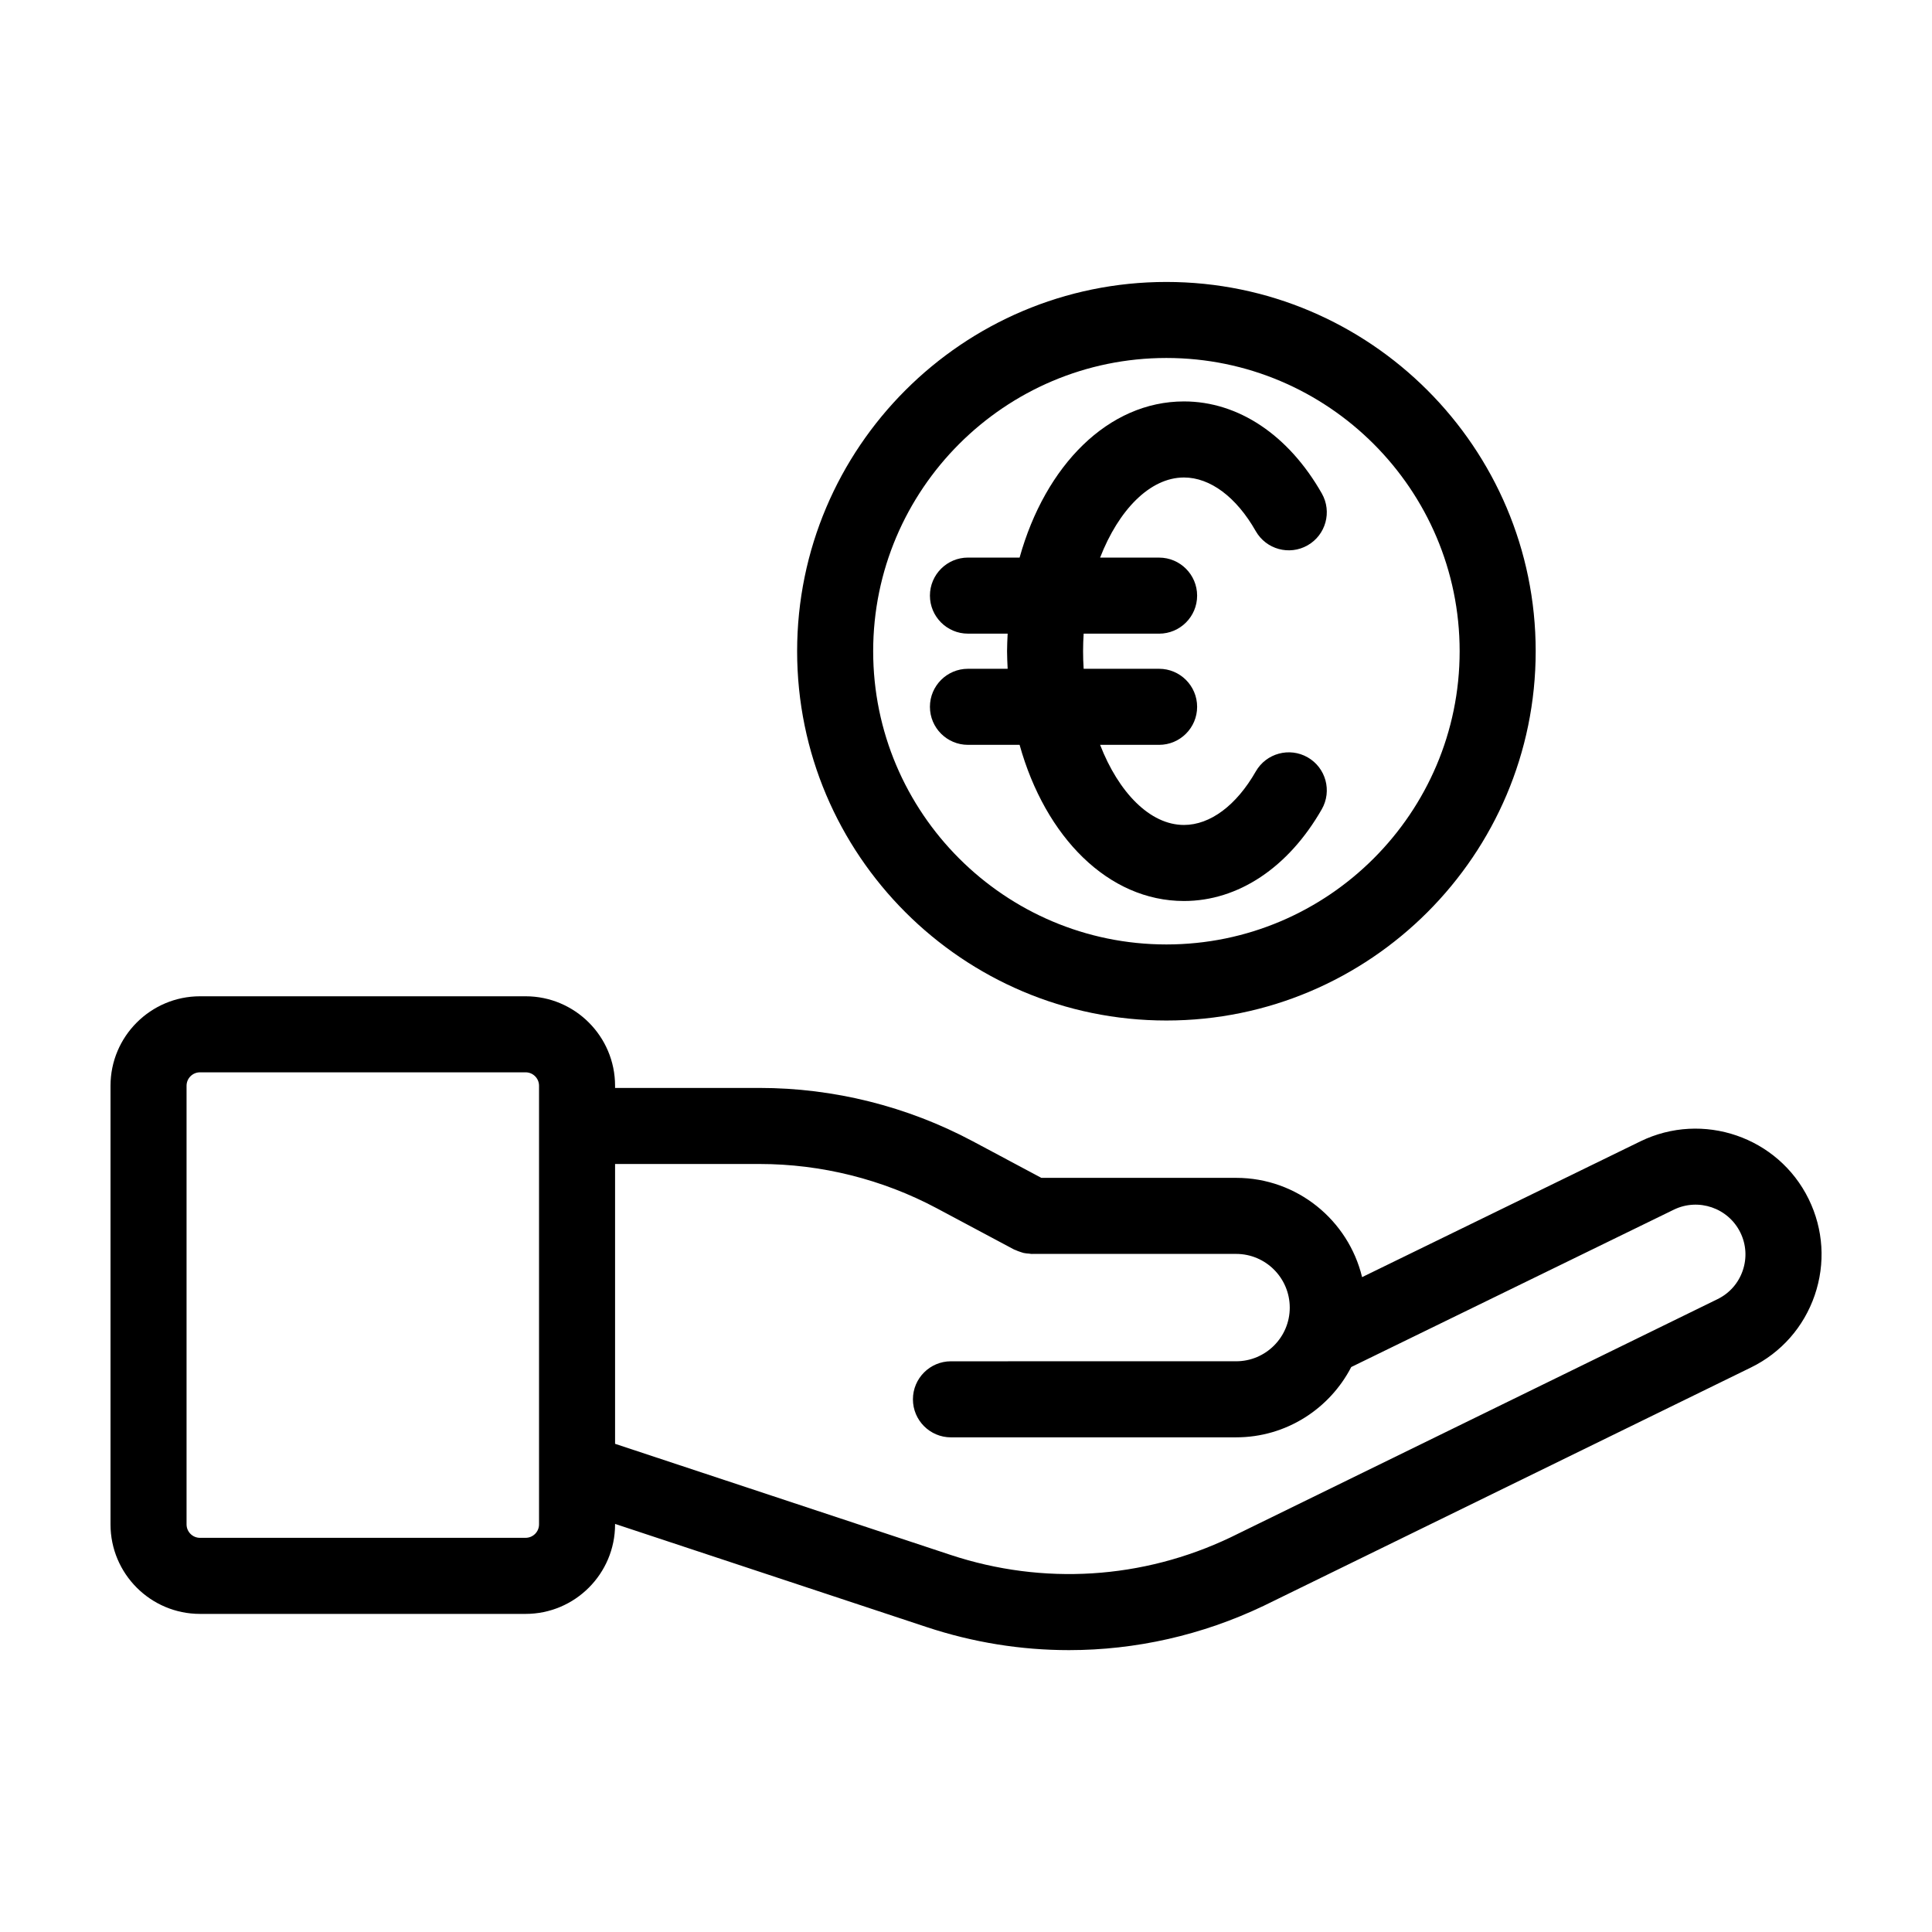
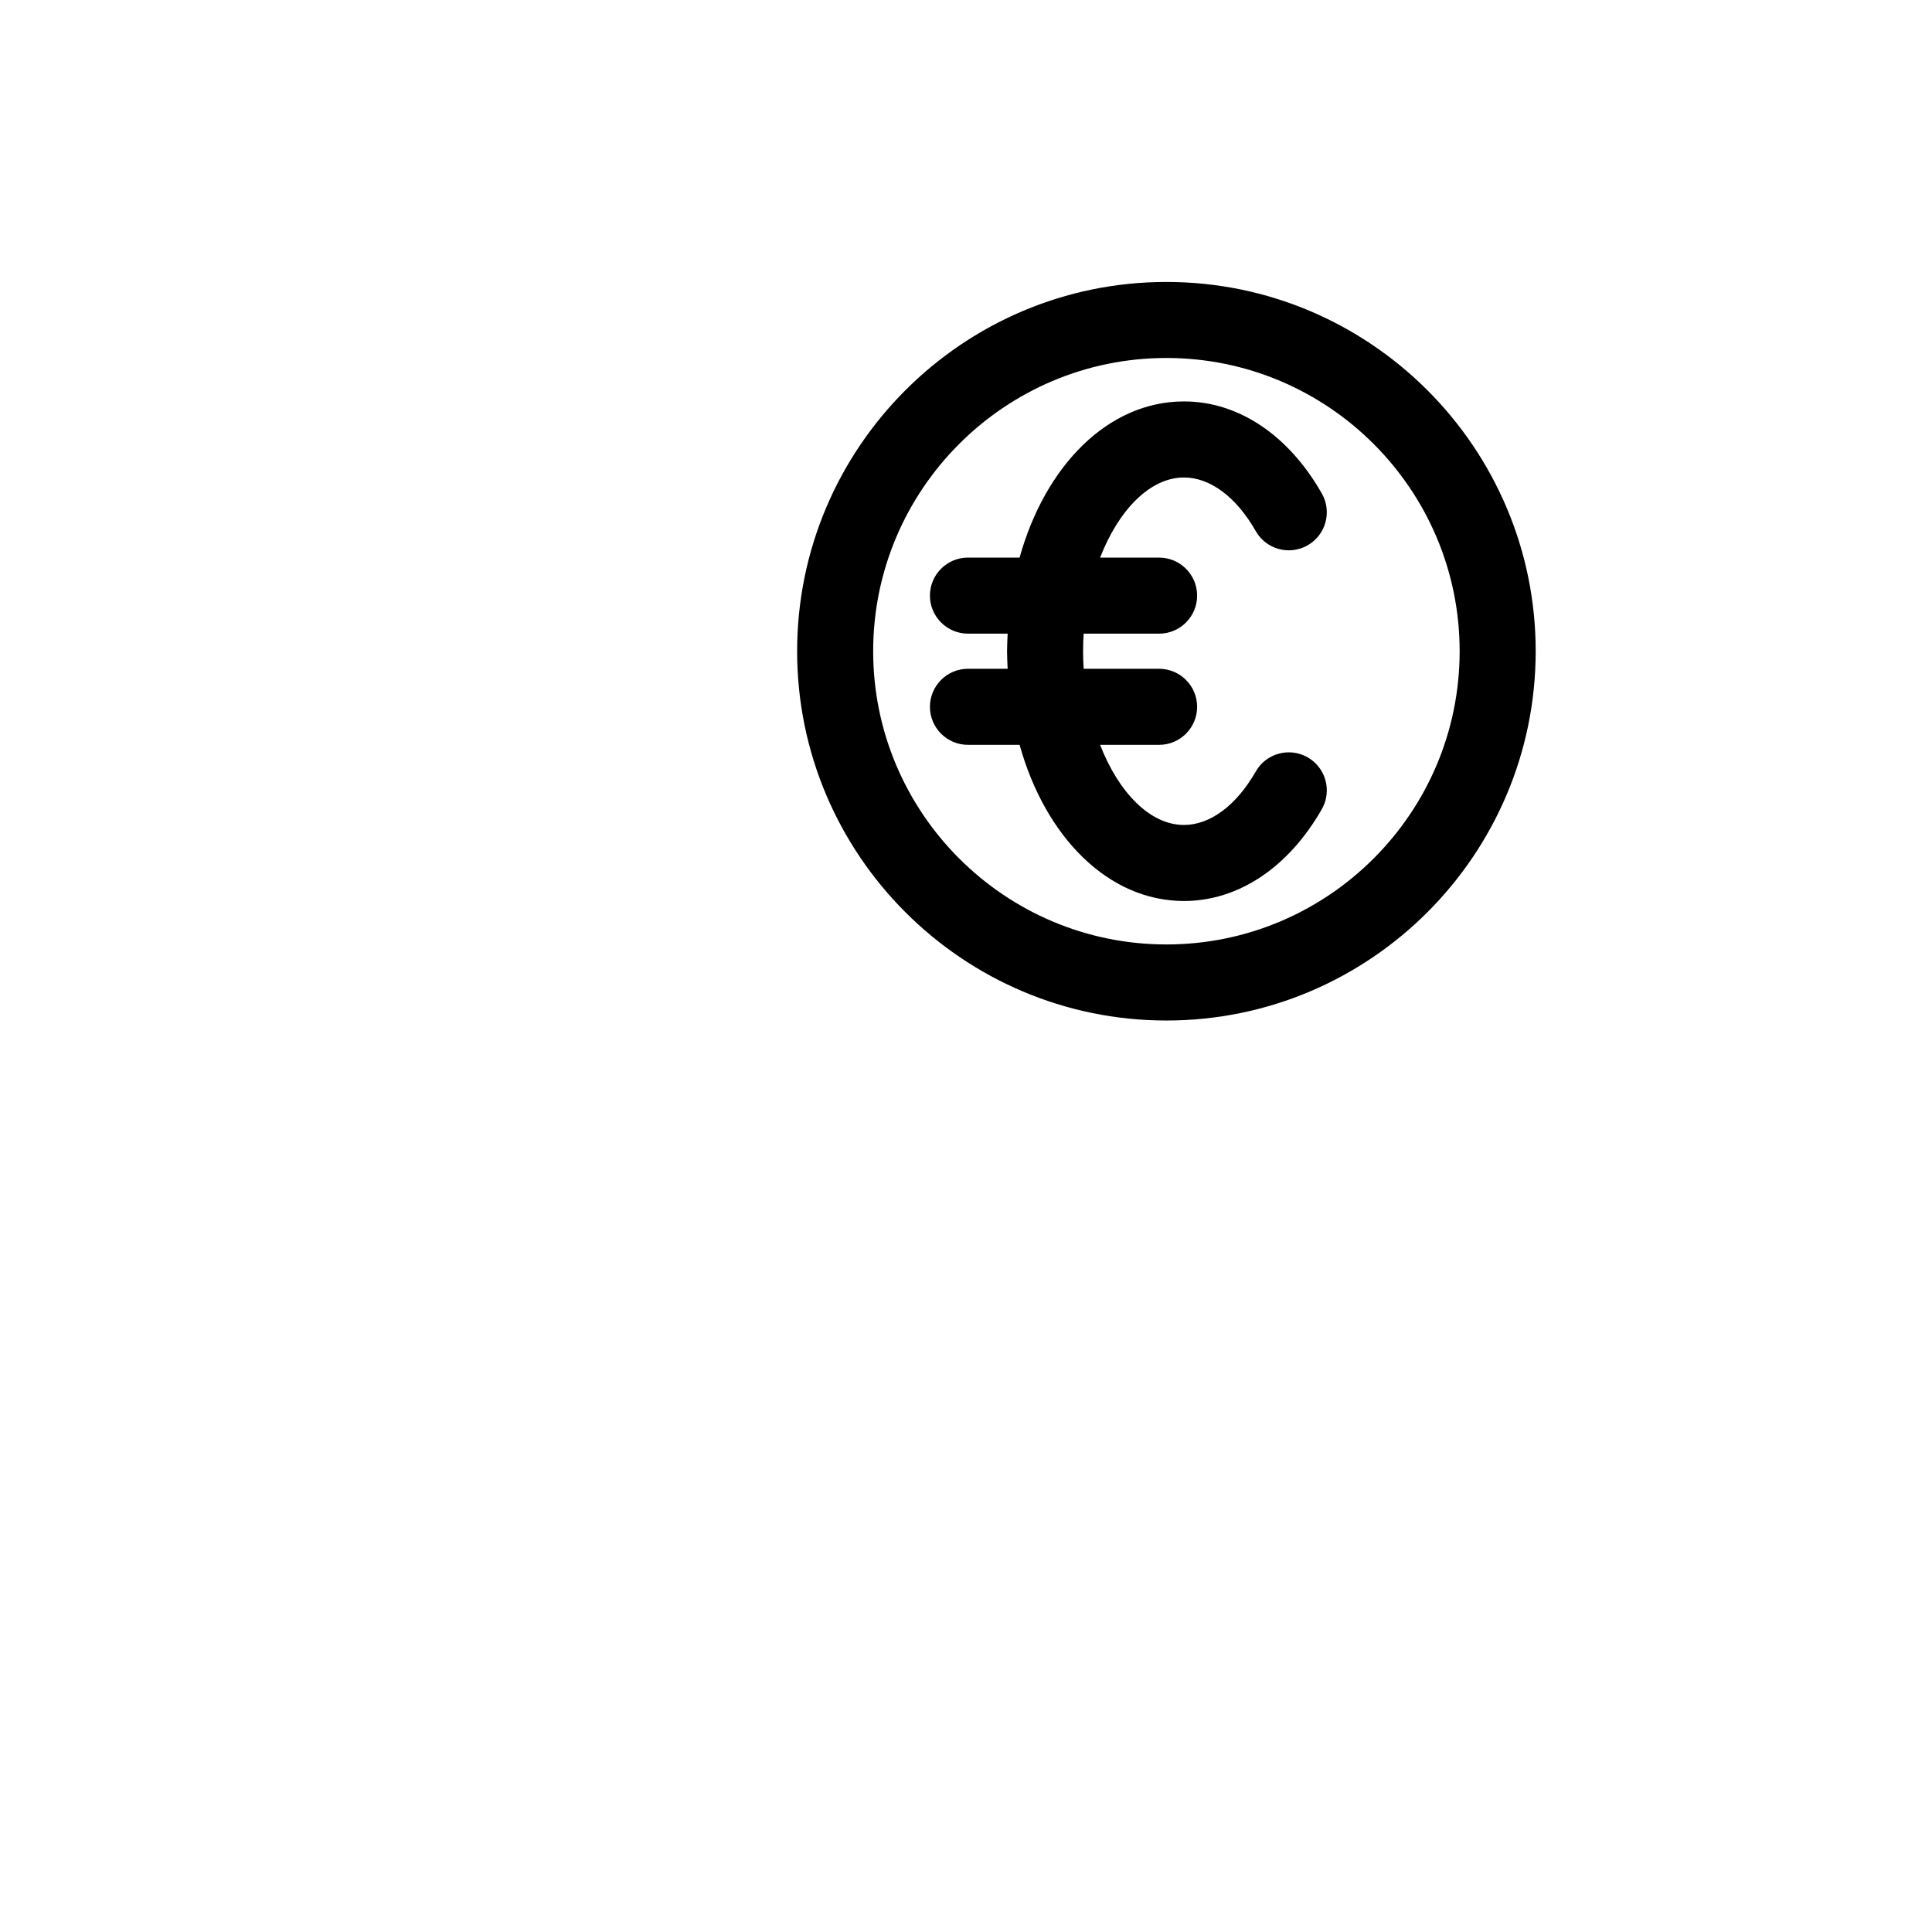
<svg xmlns="http://www.w3.org/2000/svg" fill="#000000" width="800px" height="800px" version="1.1" viewBox="144 144 512 512">
  <g>
-     <path d="m197 571.7h86.289c13.074 0 23.711-10.637 23.711-23.715v-0.133l82.578 27.34c12.328 4.086 25.039 6.109 37.711 6.109 17.648 0 35.223-3.934 51.59-11.738l129.14-63.164c8.004-3.914 14-10.715 16.898-19.145 2.887-8.434 2.324-17.48-1.598-25.488-8.074-16.484-28.066-23.336-44.578-15.305l-73.773 35.992c-3.637-15.07-17.199-26.309-33.367-26.309l-51.625 0.004-18.234-9.73c-17.312-9.23-36.82-14.105-56.422-14.105h-38.32v-0.578c0-13.074-10.637-23.711-23.711-23.711h-86.285c-13.082 0.008-23.715 10.641-23.715 23.715v116.24c0 13.082 10.633 23.719 23.715 23.719zm148.32-119.23c16.309 0 32.543 4.062 46.934 11.734l20.48 10.926c0.125 0.066 0.258 0.086 0.383 0.145 0.434 0.207 0.887 0.371 1.352 0.52 0.277 0.086 0.551 0.195 0.828 0.258 0.465 0.102 0.945 0.137 1.438 0.172 0.246 0.02 0.488 0.09 0.734 0.09 0.035 0 0.07-0.016 0.109-0.016h54.012c7.836 0 14.207 6.379 14.207 14.246 0 7.836-6.379 14.207-14.207 14.207l-75.578 0.004c-5.562 0-10.078 4.516-10.078 10.078s4.516 10.078 10.078 10.078l75.578-0.004c13.27 0 24.789-7.578 30.504-18.633l85.473-41.695c6.531-3.184 14.445-0.473 17.645 6.055 1.551 3.164 1.773 6.746 0.629 10.086-1.145 3.336-3.516 6.019-6.688 7.57l-129.04 63.125c-23.32 11.117-49.676 12.758-74.199 4.648l-88.914-29.438v-74.156zm-151.88-20.734c0-1.965 1.598-3.559 3.562-3.559h86.289c1.965 0 3.559 1.594 3.559 3.559v116.24c0 1.965-1.594 3.562-3.559 3.562l-86.289 0.004c-1.965 0-3.562-1.598-3.562-3.562z" />
    <path d="m453.11 218.72c-53.965 0-97.863 43.902-97.863 97.863 0 53.965 43.902 97.863 97.863 97.863 53.965 0 97.863-43.902 97.863-97.863 0.004-53.961-43.898-97.863-97.863-97.863zm0 175.57c-42.848 0-77.711-34.863-77.711-77.711 0-42.848 34.863-77.711 77.711-77.711s77.711 34.863 77.711 77.711c0.004 42.848-34.859 77.711-77.711 77.711z" />
    <path d="m490.54 344.7c-4.82-2.754-10.988-1.082-13.75 3.75-5.144 9.004-12.082 14.172-19.027 14.172-9.023 0-17.336-8.656-22.223-21.23h15.633c5.562 0 10.078-4.516 10.078-10.078s-4.516-10.078-10.078-10.078l-19.992 0.004c-0.102-1.535-0.152-3.09-0.152-4.656 0-1.566 0.055-3.117 0.152-4.656h19.992c5.562 0 10.078-4.516 10.078-10.078s-4.516-10.078-10.078-10.078h-15.633c4.887-12.574 13.195-21.23 22.223-21.23 6.953 0 13.887 5.18 19.02 14.207 2.75 4.836 8.902 6.531 13.742 3.773 4.836-2.75 6.523-8.906 3.773-13.742-8.82-15.504-22.141-24.395-36.535-24.395-20.035 0-36.734 16.914-43.559 41.383h-13.684c-5.562 0-10.078 4.516-10.078 10.078s4.516 10.078 10.078 10.078h10.52c-0.07 1.543-0.16 3.078-0.16 4.656s0.09 3.109 0.16 4.656h-10.52c-5.562 0-10.078 4.516-10.078 10.078s4.516 10.078 10.078 10.078h13.684c6.82 24.469 23.523 41.383 43.559 41.383 14.379 0 27.688-8.867 36.527-24.324 2.758-4.832 1.082-10.988-3.75-13.75z" />
  </g>
</svg>